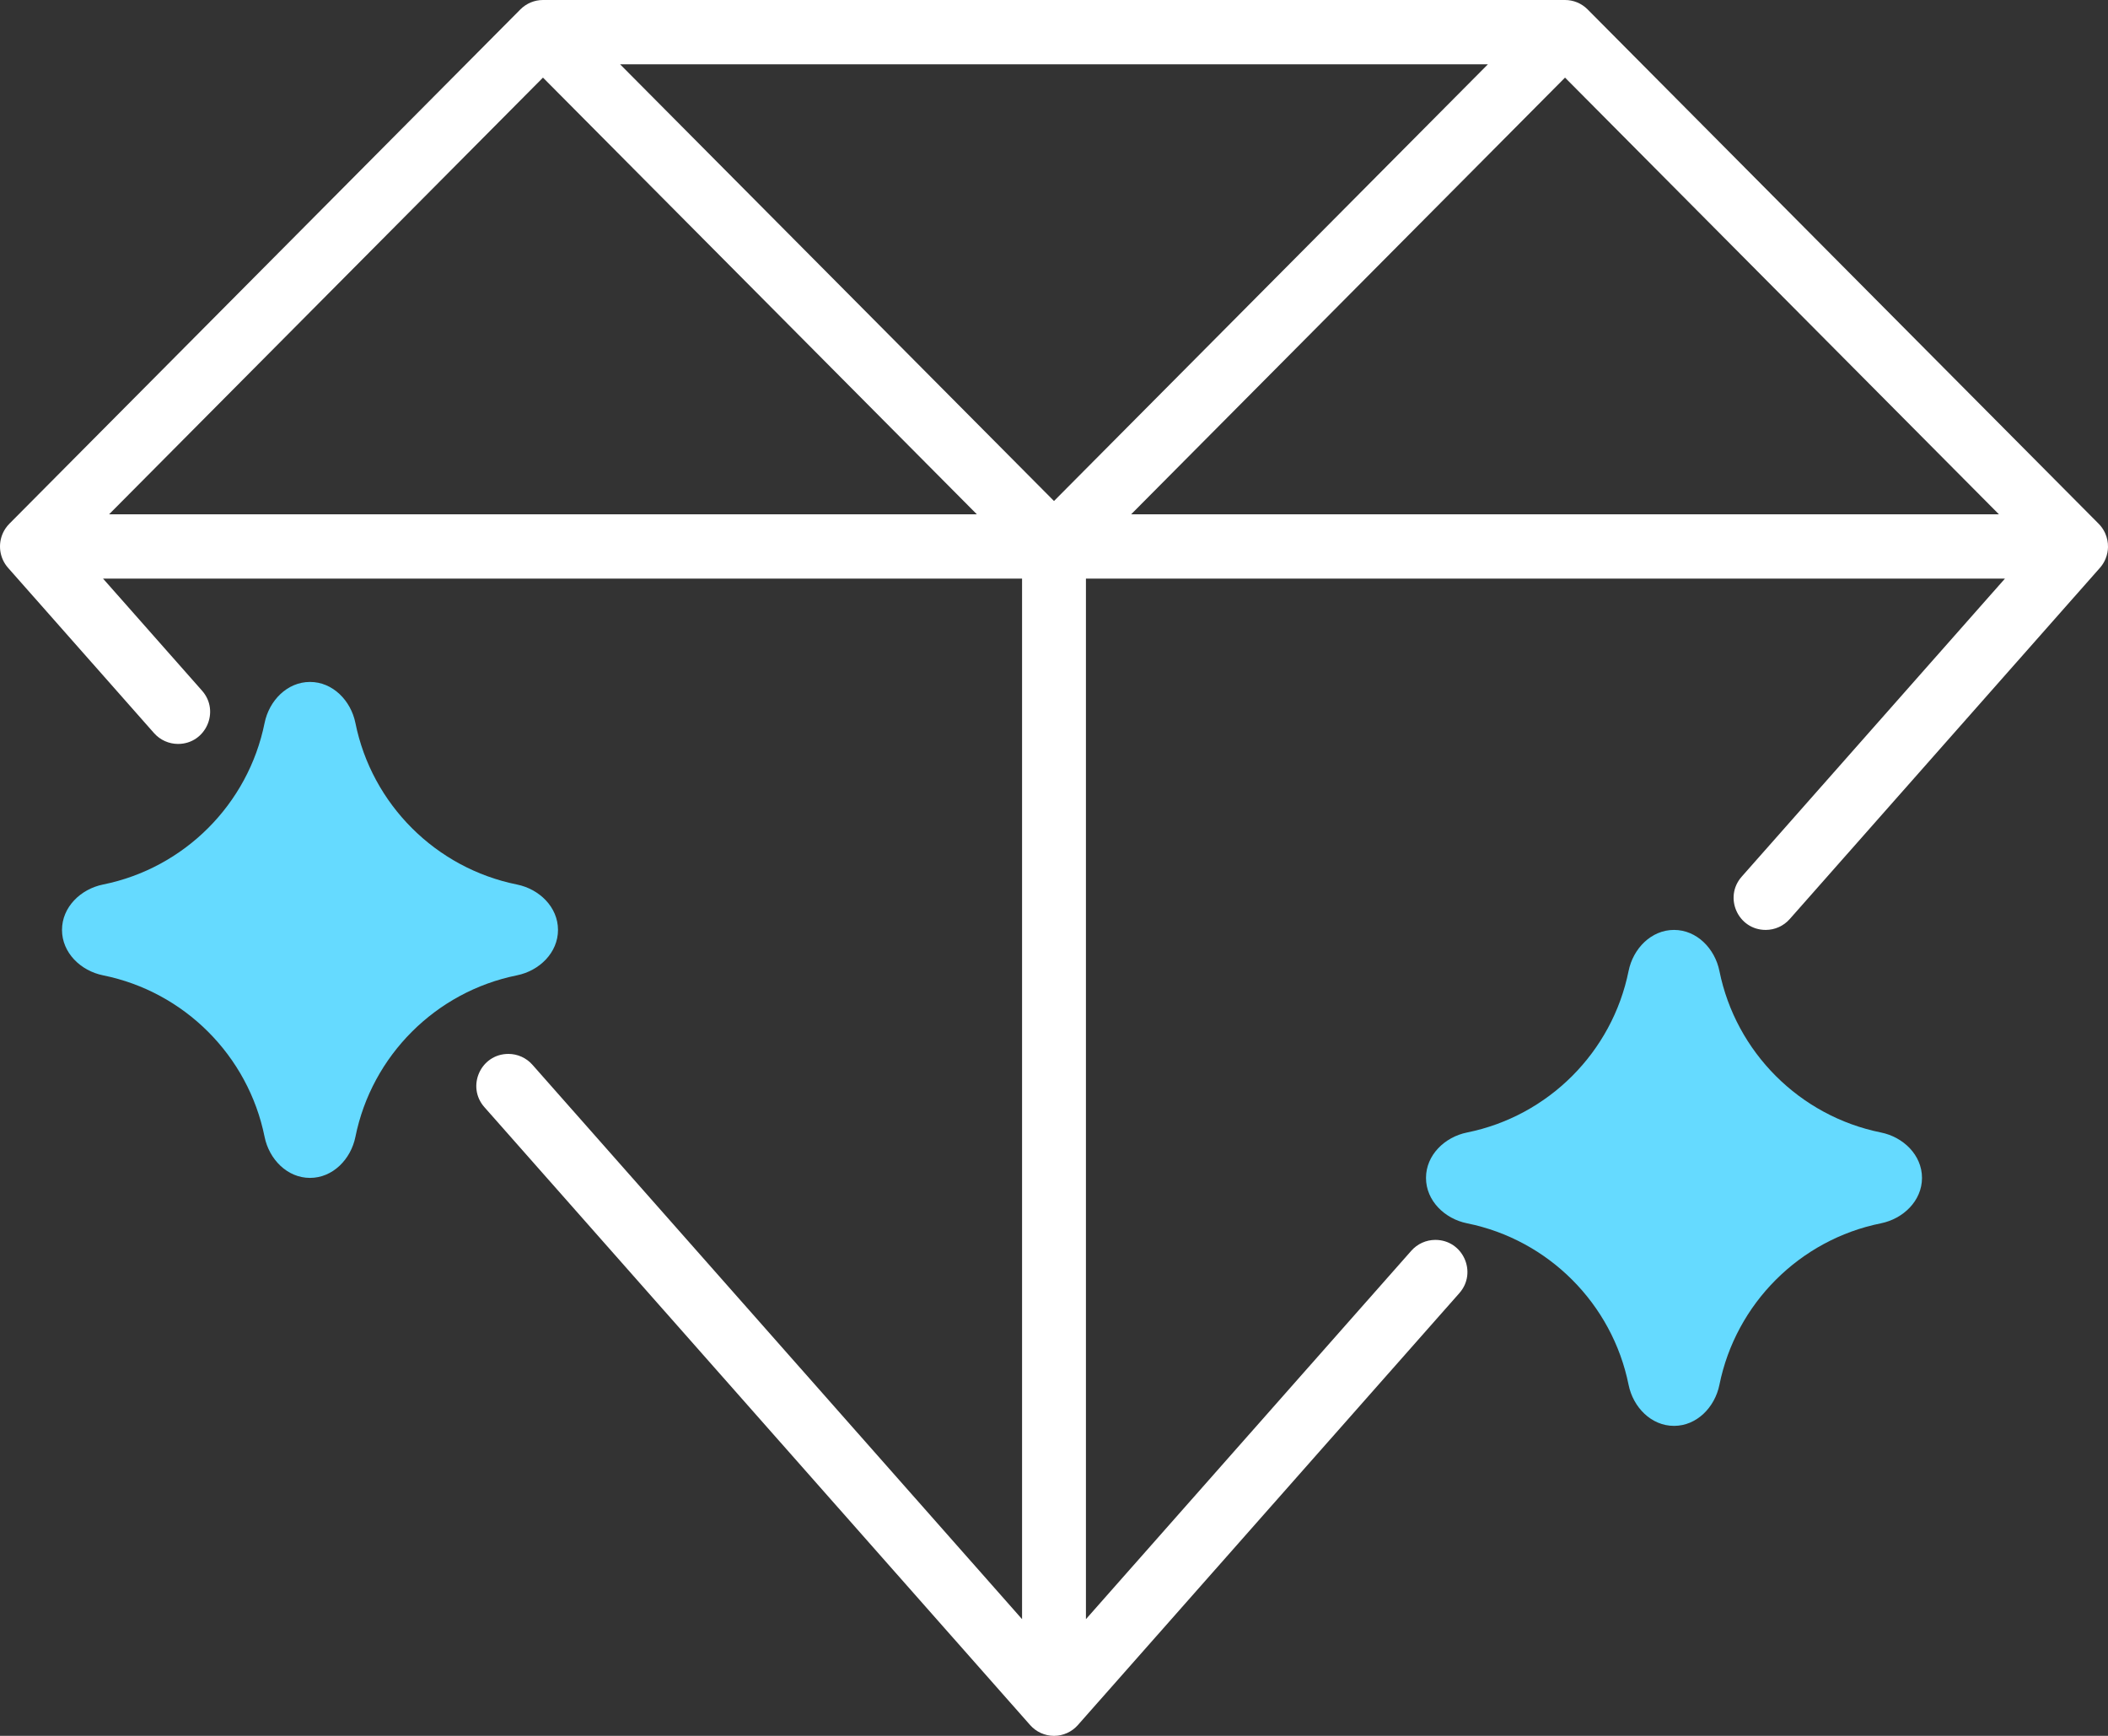
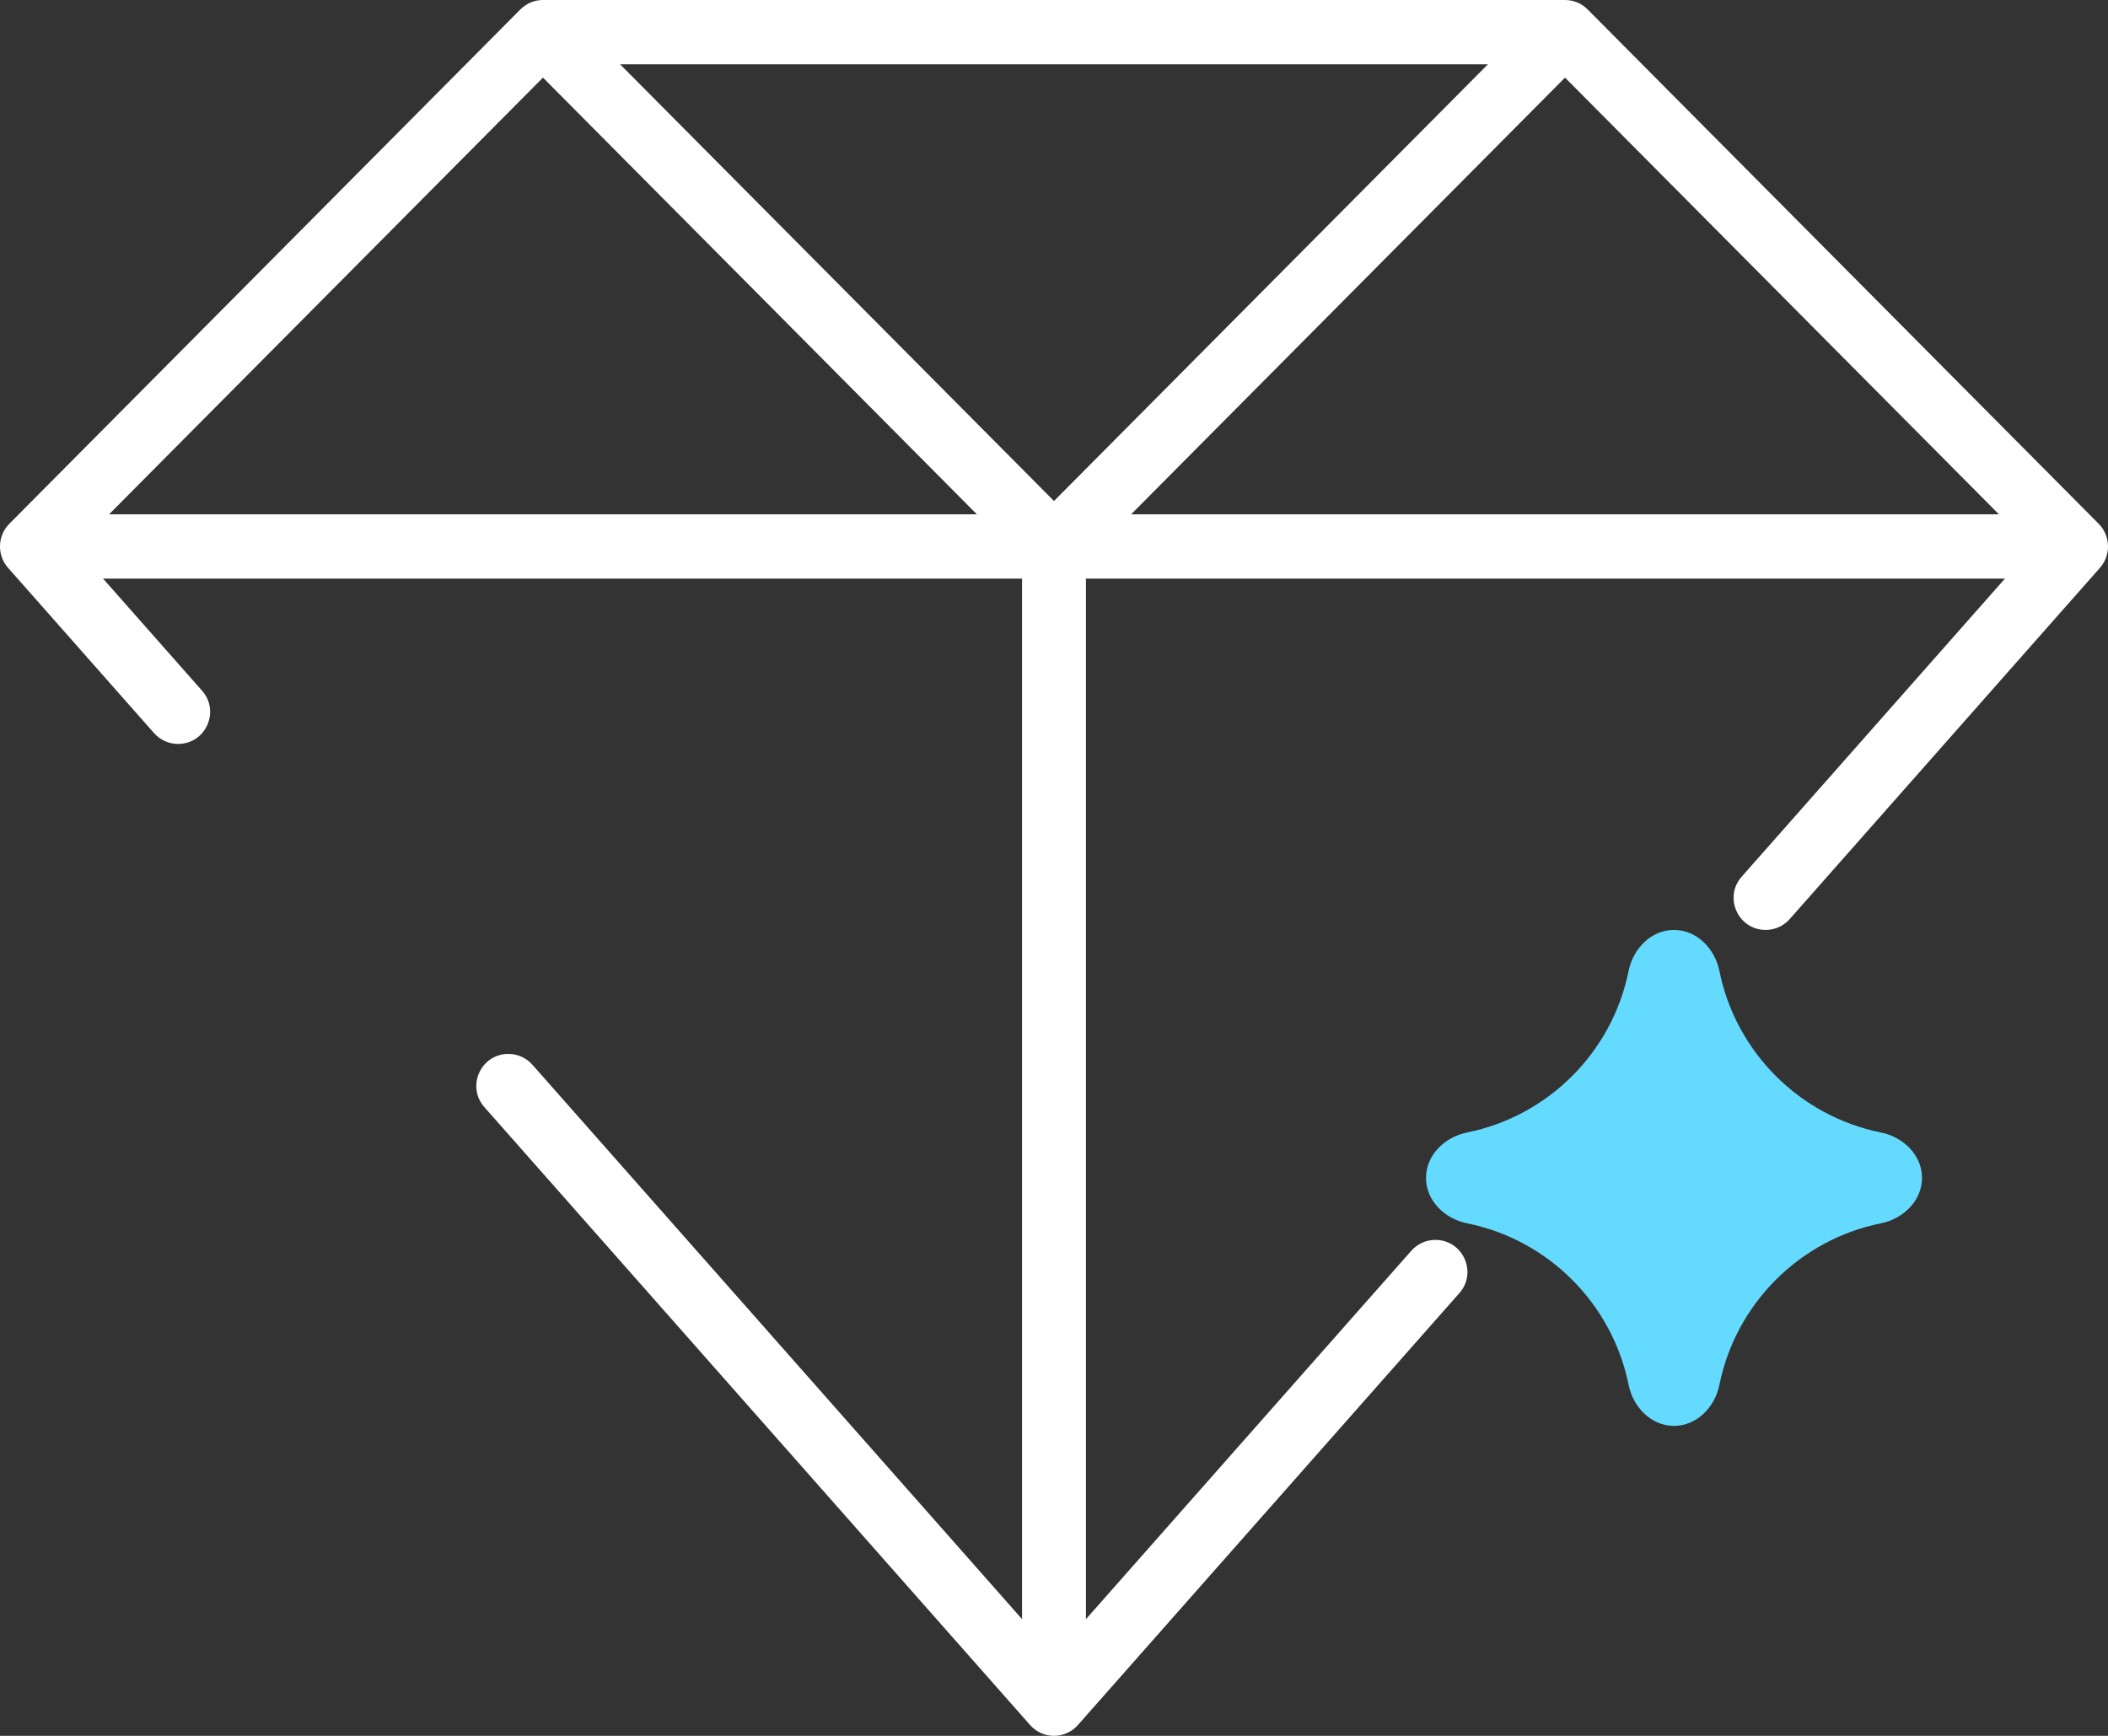
<svg xmlns="http://www.w3.org/2000/svg" fill="none" height="560" preserveAspectRatio="xMidYMid meet" style="fill: none" version="1" viewBox="160.0 220.0 680.0 560.0" width="680" zoomAndPan="magnify">
  <rect x="160.0" y="220.0" width="680.0" height="560.0" fill="#333333" stroke="none" />
  <g id="change1_1">
-     <path d="M260 440C252.636 440 246.806 446.03 245.35 453.248C240.07 479.439 219.439 500.07 193.248 505.35C186.03 506.806 180 512.636 180 520C180 527.364 186.03 533.194 193.248 534.65C219.439 539.93 240.07 560.561 245.35 586.752C246.806 593.97 252.636 600 260 600C267.364 600 273.194 593.97 274.65 586.752C279.93 560.561 300.561 539.93 326.752 534.65C333.97 533.194 340 527.364 340 520C340 512.636 333.97 506.806 326.752 505.35C300.561 500.07 279.93 479.439 274.65 453.248C273.194 446.03 267.364 440 260 440Z" fill="#65daff" />
-   </g>
+     </g>
  <g id="change1_2">
    <path d="M700 520C692.636 520 686.806 526.03 685.35 533.248C680.07 559.439 659.439 580.07 633.248 585.35C626.03 586.806 620 592.636 620 600C620 607.364 626.03 613.194 633.248 614.65C659.439 619.93 680.07 640.561 685.35 666.752C686.806 673.97 692.636 680 700 680C707.364 680 713.194 673.97 714.65 666.752C719.93 640.561 740.561 619.93 766.752 614.65C773.97 613.194 780 607.364 780 600C780 592.636 773.97 586.806 766.752 585.35C740.561 580.07 719.93 559.439 714.65 533.248C713.194 526.03 707.364 520 700 520Z" fill="#65daff" />
  </g>
  <g id="change2_1">
    <path clip-rule="evenodd" d="M672.134 223.037C670.122 221.012 667.485 220 664.848 220H335.152C332.419 220 329.798 221.093 327.866 223.037L163.079 388.902C162.583 389.392 162.135 389.935 161.742 390.525C160.603 392.238 160.004 394.243 160 396.276C159.997 398.268 160.563 400.24 161.66 401.942C161.959 402.405 162.292 402.841 162.656 403.246L209.691 456.507C211.653 458.728 214.473 460 217.436 460C226.336 460 231.072 449.499 225.181 442.828L193.246 406.667H489.697V742.353L331.742 563.493C329.781 561.272 326.96 560 323.997 560C315.098 560 310.362 570.501 316.253 577.172L492.299 776.519C494.254 778.733 497.057 780 500 780C502.943 780 505.745 778.733 507.7 776.519L630.76 637.172C636.651 630.501 631.915 620 623.015 620C620.052 620 617.232 621.272 615.27 623.493L510.303 742.354V406.667H806.753L721.832 502.828C715.941 509.499 720.677 520 729.577 520C732.54 520 735.36 518.728 737.321 516.507L837.329 403.263C837.436 403.145 837.54 403.024 837.641 402.9C838.283 402.118 838.817 401.234 839.215 400.265C839.483 399.614 839.681 398.947 839.811 398.272C839.923 397.692 839.985 397.108 839.998 396.524C840.031 394.984 839.722 393.454 839.095 392.048L838.969 391.774C838.476 390.75 837.811 389.797 836.982 388.963L672.134 223.037ZM475.126 385.926L335.152 245.036L195.177 385.926H475.126ZM804.823 385.926L664.848 245.036L524.874 385.926H804.823ZM360.025 240.741L500 381.63L639.975 240.741H360.025Z" fill="#ffffff" fill-rule="evenodd" />
  </g>
</svg>